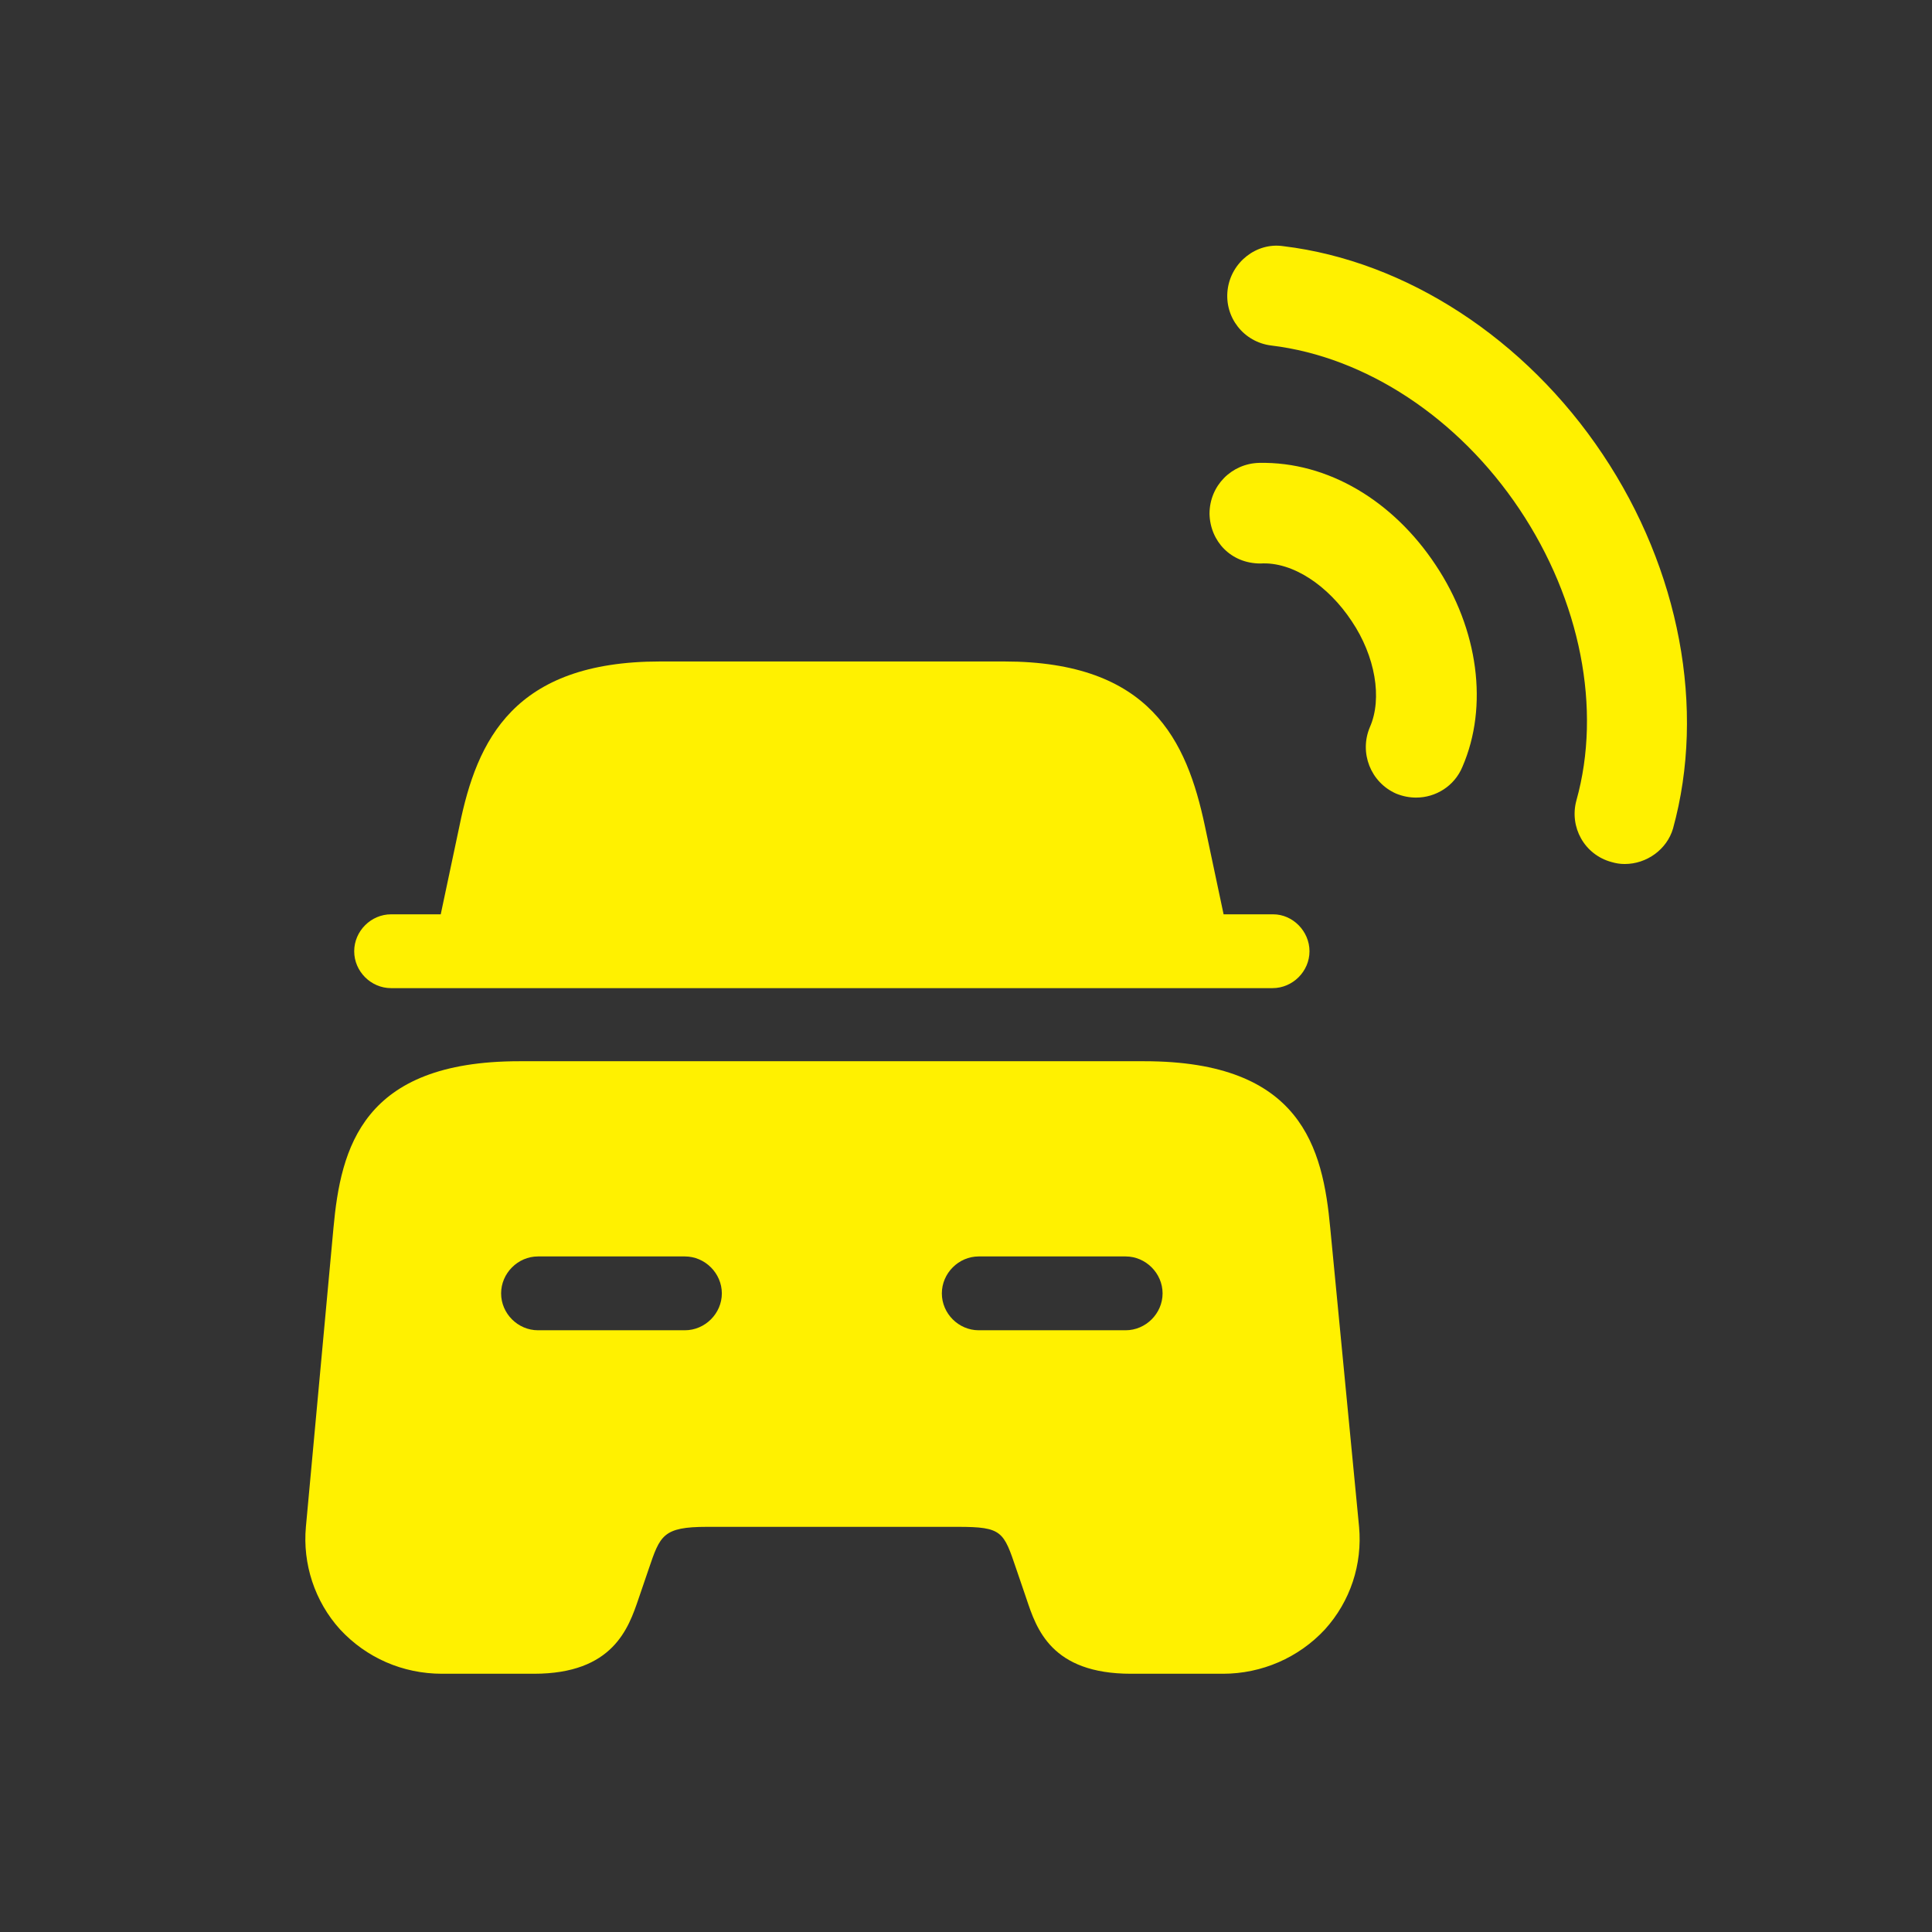
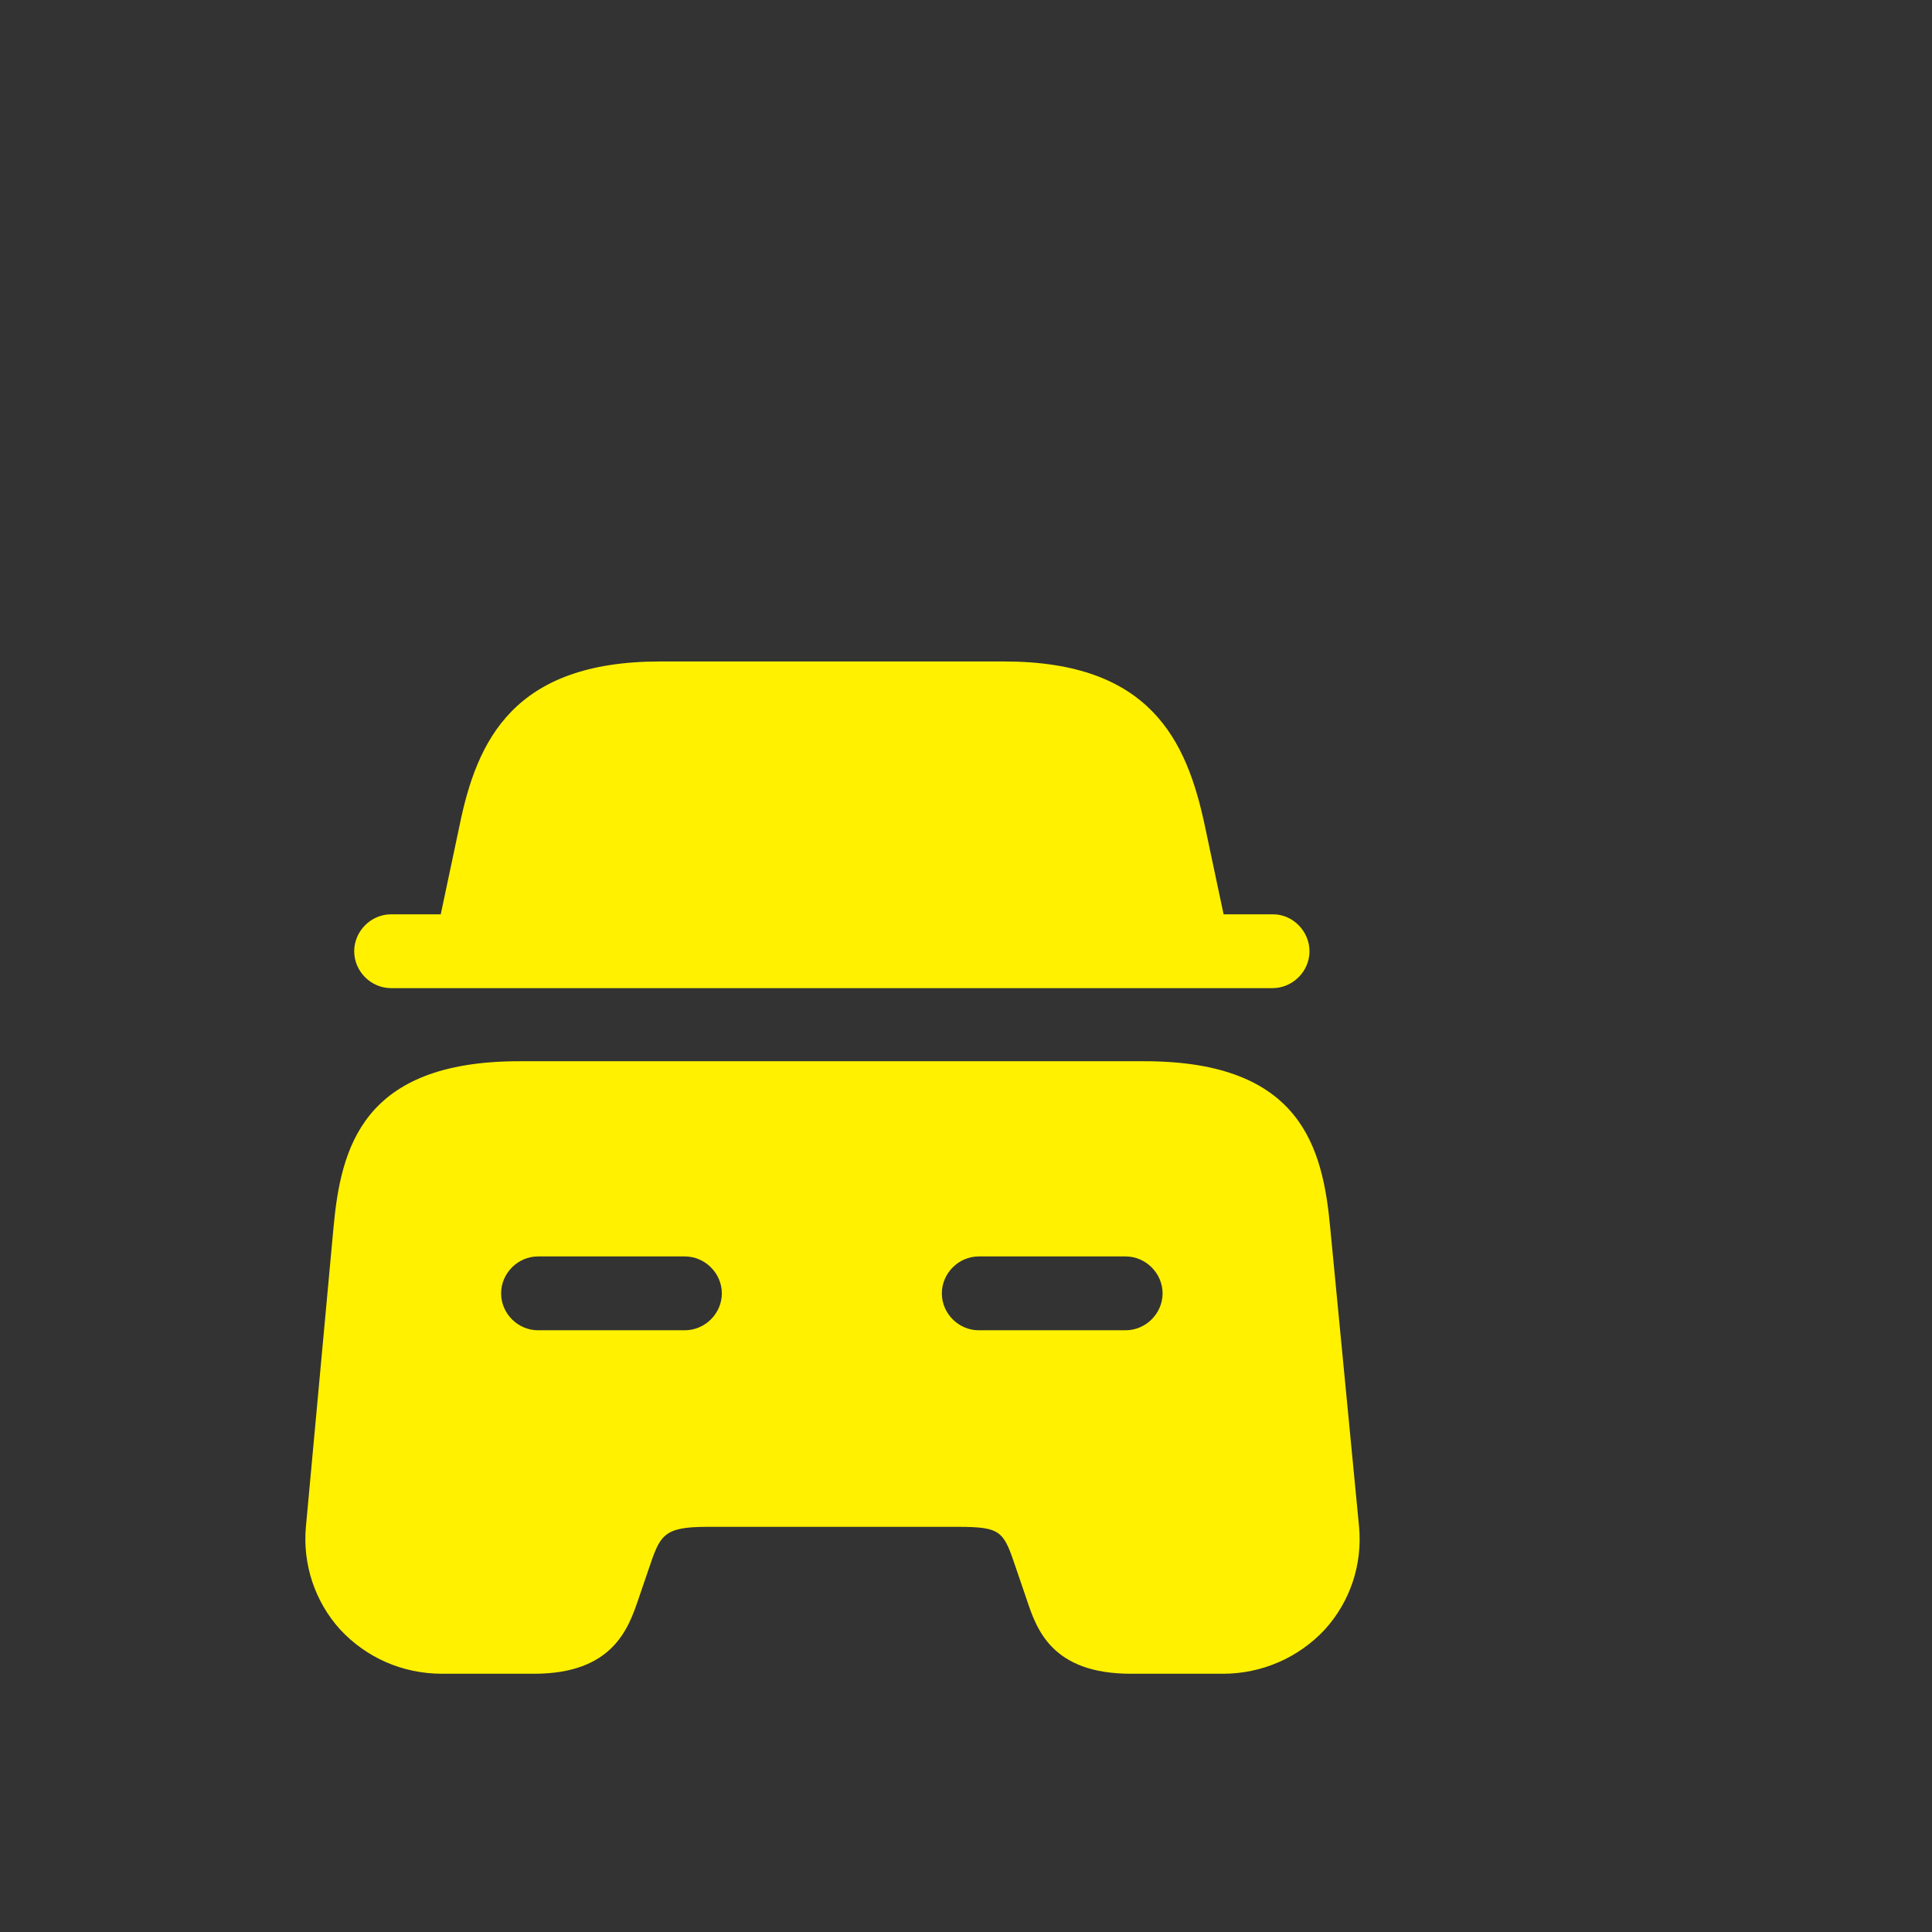
<svg xmlns="http://www.w3.org/2000/svg" width="24" height="24" viewBox="0 0 24 24" fill="none">
  <rect x="0" y="0" width="24" height="24" fill="#333333" stroke="none" />
-   <path d="M17.592 9.908C17.508 9.908 17.425 9.892 17.342 9.858C17.025 9.717 16.883 9.35 17.017 9.033C17.175 8.675 17.083 8.15 16.792 7.717C16.5 7.275 16.058 6.975 15.658 7C15.292 7 15.033 6.725 15.025 6.383C15.025 6.033 15.3 5.758 15.642 5.75C16.5 5.733 17.308 6.225 17.833 7.017C18.367 7.817 18.492 8.775 18.167 9.525C18.067 9.767 17.833 9.908 17.592 9.908Z" fill="#FFF100" />
-   <path d="M20.183 10.733C20.125 10.733 20.075 10.725 20.017 10.708C19.683 10.617 19.492 10.275 19.583 9.942C19.9 8.808 19.633 7.458 18.875 6.325C18.117 5.192 16.967 4.433 15.792 4.292C15.45 4.25 15.208 3.942 15.25 3.6C15.292 3.258 15.608 3.008 15.942 3.058C17.467 3.242 18.95 4.208 19.908 5.642C20.867 7.075 21.192 8.808 20.783 10.292C20.708 10.55 20.458 10.733 20.183 10.733Z" fill="#FFF100" />
  <path d="M16.267 11.817C16.267 12.067 16.058 12.275 15.808 12.275H4.858C4.608 12.275 4.4 12.067 4.4 11.817C4.4 11.567 4.608 11.358 4.858 11.358H5.475L5.708 10.258C5.925 9.192 6.383 8.217 8.2 8.217H12.475C14.292 8.217 14.742 9.2 14.967 10.258L15.2 11.358H15.817C16.058 11.358 16.267 11.567 16.267 11.817Z" fill="#FFF100" />
  <path d="M16.525 15.258C16.433 14.258 16.167 13.183 14.217 13.183H6.45C4.5 13.183 4.233 14.258 4.142 15.258L3.8 18.967C3.758 19.425 3.908 19.892 4.225 20.242C4.55 20.592 5 20.792 5.492 20.792H6.633C7.617 20.792 7.808 20.225 7.933 19.858L8.058 19.492C8.2 19.075 8.233 18.967 8.783 18.967H11.9C12.45 18.967 12.467 19.025 12.625 19.492L12.75 19.858C12.875 20.233 13.058 20.792 14.05 20.792H15.192C15.675 20.792 16.133 20.592 16.458 20.242C16.775 19.892 16.925 19.433 16.883 18.967L16.525 15.258ZM8.508 16.525H6.683C6.433 16.525 6.225 16.317 6.225 16.067C6.225 15.817 6.433 15.608 6.683 15.608H8.508C8.758 15.608 8.967 15.817 8.967 16.067C8.967 16.317 8.758 16.525 8.508 16.525ZM13.983 16.525H12.158C11.908 16.525 11.7 16.317 11.7 16.067C11.7 15.817 11.908 15.608 12.158 15.608H13.983C14.233 15.608 14.442 15.817 14.442 16.067C14.442 16.317 14.233 16.525 13.983 16.525Z" fill="#FFF100" />
</svg>